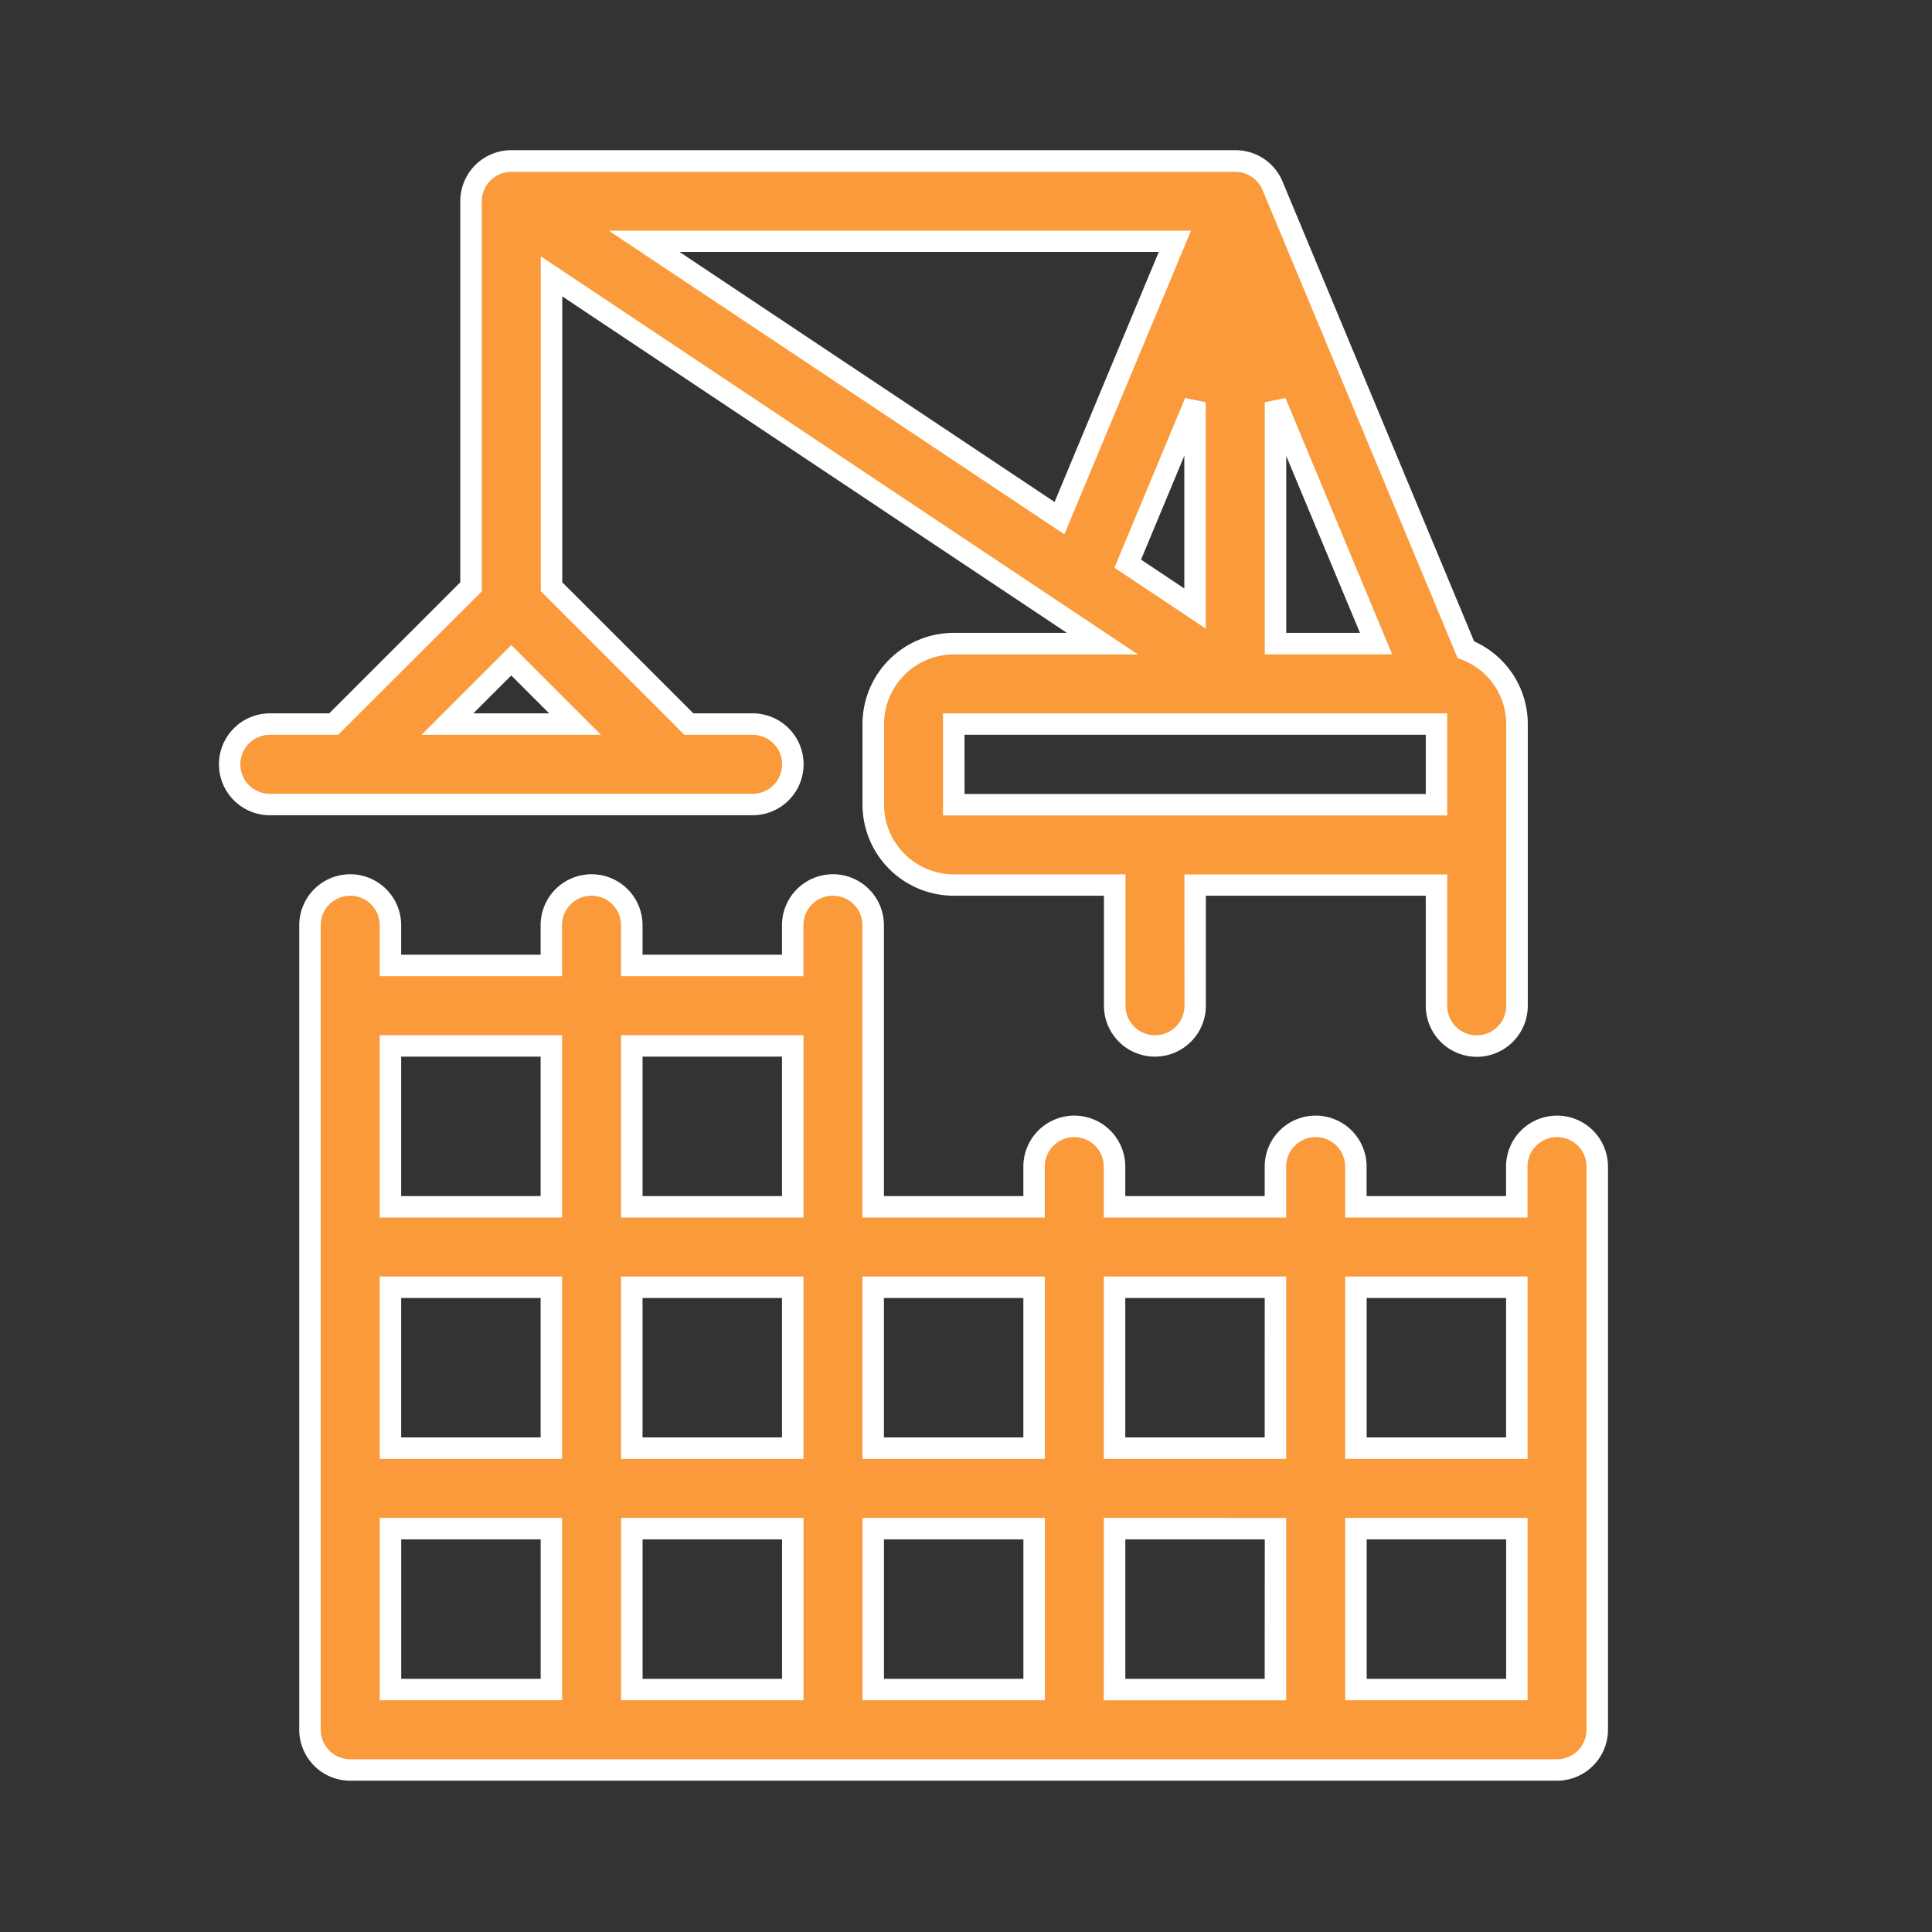
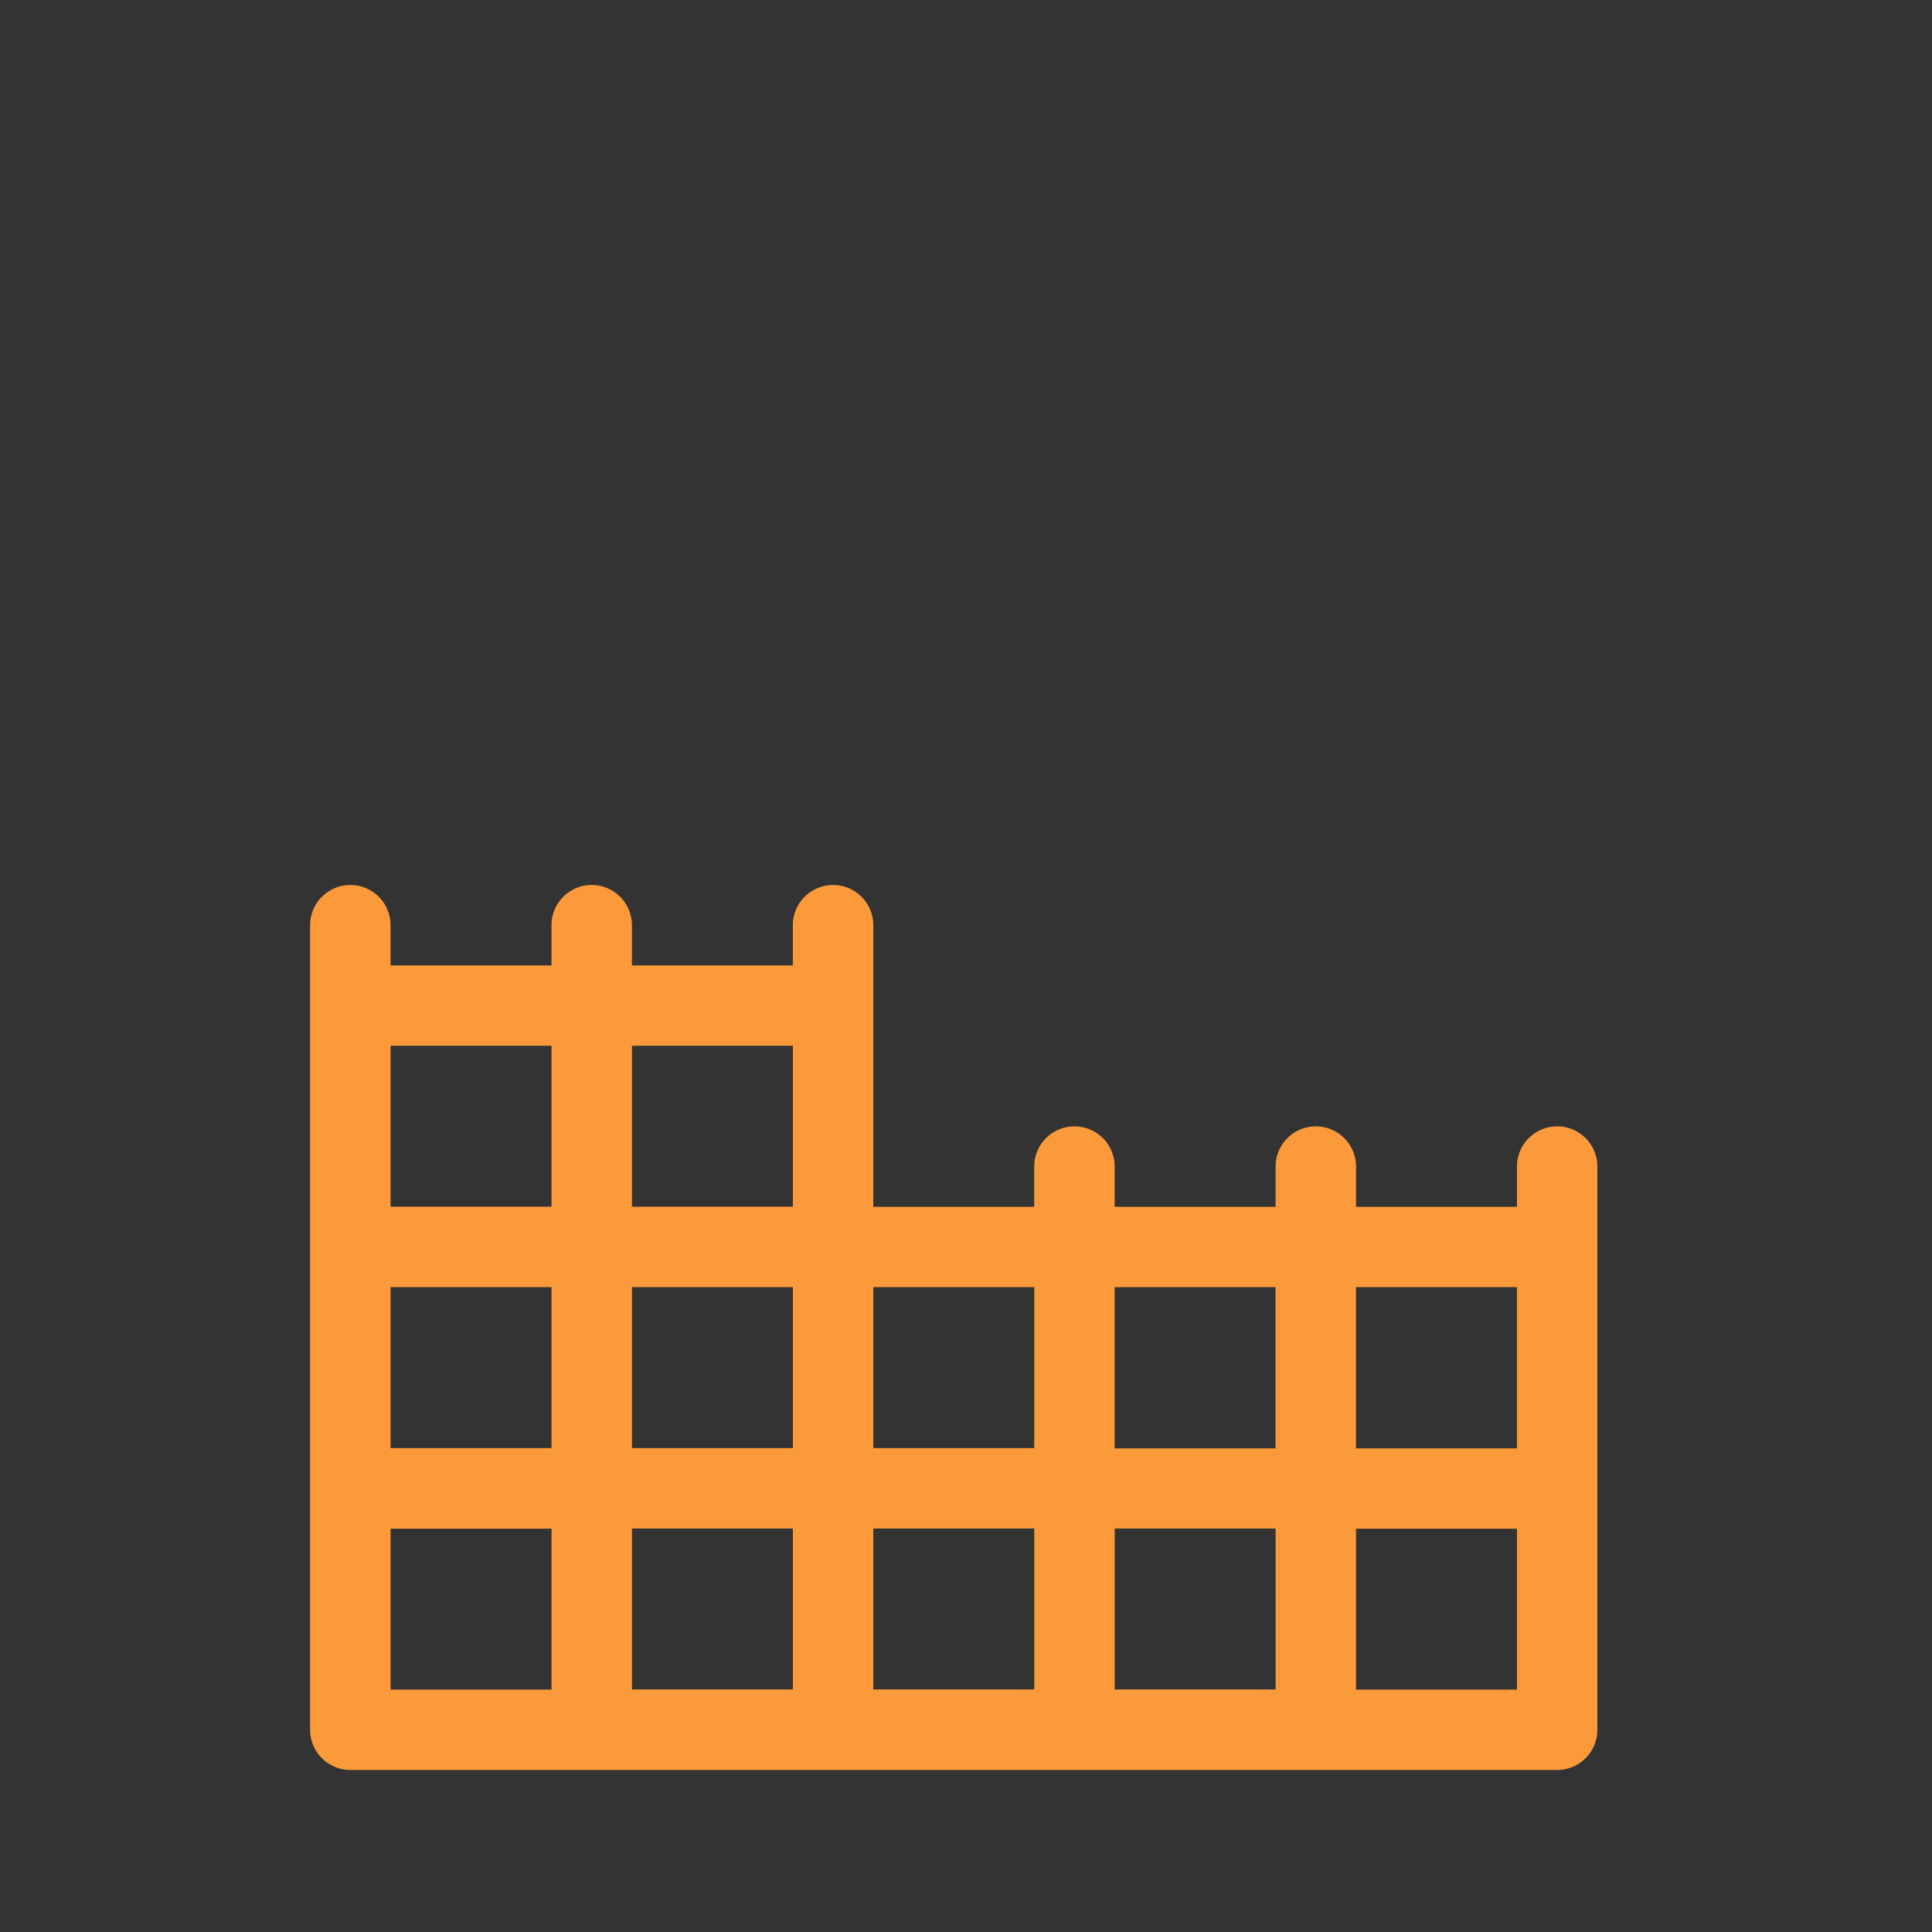
<svg xmlns="http://www.w3.org/2000/svg" width="45" height="45" viewBox="0 0 45 45">
  <rect x="0" y="0" width="45" height="45" fill="#333333" stroke="none" />
  <defs>
    <clipPath id="a">
      <rect width="45" height="45" fill="#fa9a3b" stroke="#fff" stroke-width="0.5" />
    </clipPath>
  </defs>
  <g transform="translate(-0.369)">
    <g transform="translate(0.369)" clip-path="url(#a)">
      <path d="M135.713,298.955a.936.936,0,0,0-.937.937v.937h-3.748v-.937a.937.937,0,1,0-1.874,0v.937h-3.748v-.937a.937.937,0,1,0-1.874,0v.937h-3.748V294.27a.937.937,0,1,0-1.874,0v.937h-3.748v-.937a.937.937,0,1,0-1.874,0v.937h-3.748v-.937a.937.937,0,1,0-1.874,0v18.739a.936.936,0,0,0,.937.937h28.109a.936.936,0,0,0,.937-.937V299.892a.936.936,0,0,0-.937-.937m-.937,7.5h-3.748V302.7h3.748Zm-5.622,0h-3.748V302.7h3.748ZM108.541,302.7h3.748v3.748h-3.748Zm5.622,0h3.748v3.748h-3.748Zm3.748,9.37h-3.748v-3.748h3.748Zm1.874-3.748h3.748v3.748h-3.748Zm5.622,0h3.748v3.748h-3.748Zm-1.874-1.874h-3.748V302.7h3.748Zm-5.622-5.622h-3.748v-3.748h3.748Zm-5.622,0h-3.748v-3.748h3.748Zm-3.748,7.5h3.748v3.748h-3.748Zm22.487,0h3.748v3.748h-3.748Z" transform="translate(-99.443 -272.72)" fill="#fa9a3b" />
-       <path d="M107.6,293.083a1.188,1.188,0,0,1,1.187,1.187v.687h3.248v-.687a1.187,1.187,0,1,1,2.374,0v.687h3.248v-.687a1.187,1.187,0,1,1,2.374,0v6.309h3.248v-.687a1.187,1.187,0,1,1,2.374,0v.687H128.9v-.687a1.187,1.187,0,1,1,2.374,0v.687h3.248v-.687a1.187,1.187,0,1,1,2.374,0v13.117a1.188,1.188,0,0,1-1.187,1.187H107.6a1.188,1.188,0,0,1-1.187-1.187V294.27A1.188,1.188,0,0,1,107.6,293.083Zm4.935,2.374h-4.248V294.27a.687.687,0,1,0-1.374,0v18.739a.688.688,0,0,0,.687.687h28.109a.688.688,0,0,0,.687-.687V299.892a.687.687,0,1,0-1.374,0v1.187h-4.248v-1.187a.687.687,0,1,0-1.374,0v1.187h-4.248v-1.187a.687.687,0,1,0-1.374,0v1.187h-4.248V294.27a.687.687,0,1,0-1.374,0v1.187h-4.248V294.27a.687.687,0,1,0-1.374,0Zm-4.248,1.374h4.248v4.248h-4.248Zm3.748.5h-3.248v3.248h3.248Zm1.874-.5h4.248v4.248h-4.248Zm3.748.5h-3.248v3.248h3.248Zm-9.37,5.122h4.248V306.7h-4.248Zm3.748.5h-3.248V306.2h3.248Zm1.874-.5h4.248V306.7h-4.248Zm3.748.5h-3.248V306.2h3.248Zm1.874-.5h4.248V306.7h-4.248Zm3.748.5h-3.248V306.2h3.248Zm1.874-.5H129.4V306.7h-4.248Zm3.748.5h-3.248V306.2H128.9Zm1.874-.5h4.248V306.7h-4.248Zm3.748.5h-3.248V306.2h3.248Zm-26.235,5.122h4.248v4.248h-4.248Zm3.748.5h-3.248v3.248h3.248Zm1.874-.5h4.248v4.248h-4.248Zm3.748.5h-3.248v3.248h3.248Zm1.874-.5h4.248v4.248h-4.248Zm3.748.5h-3.248v3.248h3.248Zm1.874-.5H129.4v4.248h-4.248Zm3.748.5h-3.248v3.248H128.9Zm1.874-.5h4.248v4.248h-4.248Zm3.748.5h-3.248v3.248h3.248Z" transform="translate(-99.443 -272.72)" fill="#fff" />
-       <path d="M92.18,68.324a.937.937,0,0,0,0-1.874H90.694l-3.2-3.2V56.021l12.834,8.556H96.865a1.876,1.876,0,0,0-1.874,1.874v1.874A1.876,1.876,0,0,0,96.865,70.2h3.748v2.811a.937.937,0,1,0,1.874,0V70.2h5.622v2.811a.937.937,0,1,0,1.874,0V66.45a1.868,1.868,0,0,0-1.191-1.736l-4.5-10.805a.939.939,0,0,0-.866-.576H86.559a.936.936,0,0,0-.937.937v8.982l-3.2,3.2H80.937a.937.937,0,0,0,0,1.874Zm12.18-9.369,2.342,5.622h-2.342Zm-1.874,4.808-1.568-1.045,1.568-3.763Zm-3.158-2.105-9.676-6.451h12.365Zm8.779,6.667H96.865V66.45h11.243Zm-21.55-3.36,1.486,1.486H85.073Z" transform="translate(-74.65 -49.585)" fill="#fa9a3b" />
-       <path d="M109.046,74.2a1.188,1.188,0,0,1-1.187-1.187V70.448h-5.122v2.561a1.187,1.187,0,1,1-2.374,0V70.448h-3.5a2.126,2.126,0,0,1-2.124-2.124V66.45a2.126,2.126,0,0,1,2.124-2.124H99.5L87.746,56.488v6.66L90.8,66.2H92.18a1.187,1.187,0,0,1,0,2.374H80.937a1.187,1.187,0,0,1,0-2.374h1.382l3.052-3.052V54.27a1.188,1.188,0,0,1,1.187-1.187h16.865a1.187,1.187,0,0,1,1.1.73l4.463,10.712a2.107,2.107,0,0,1,1.249,1.926v6.559A1.188,1.188,0,0,1,109.046,74.2Zm-6.809-4.248h6.122v3.061a.687.687,0,1,0,1.374,0V66.45a1.612,1.612,0,0,0-1.033-1.5l-.1-.039-4.543-10.9a.688.688,0,0,0-.635-.423H86.559a.688.688,0,0,0-.687.687v9.085L82.526,66.7h-1.59a.687.687,0,0,0,0,1.374H92.18a.687.687,0,0,0,0-1.374h-1.59l-3.345-3.345v-7.8l13.91,9.273h-4.29a1.626,1.626,0,0,0-1.624,1.624v1.874a1.626,1.626,0,0,0,1.624,1.624h4v3.061a.687.687,0,1,0,1.374,0Zm6.122-1.374H96.615V66.2h11.743Zm-11.243-.5h10.743V66.7H97.115ZM88.648,66.7H84.469l2.09-2.09Zm-2.972-.5h1.765l-.882-.882Zm21.4-1.374h-2.967V58.955l.481-.1Zm-2.467-.5h1.717l-1.717-4.121Zm-1.874-.1-2.128-1.418,1.647-3.953.481.1Zm-1.508-1.606,1.008.672V60.2Zm-1.786-.59L88.827,54.957h13.565Zm-8.964-6.577,8.736,5.824,2.427-5.824Z" transform="translate(-74.65 -49.585)" fill="#fff" />
    </g>
  </g>
</svg>